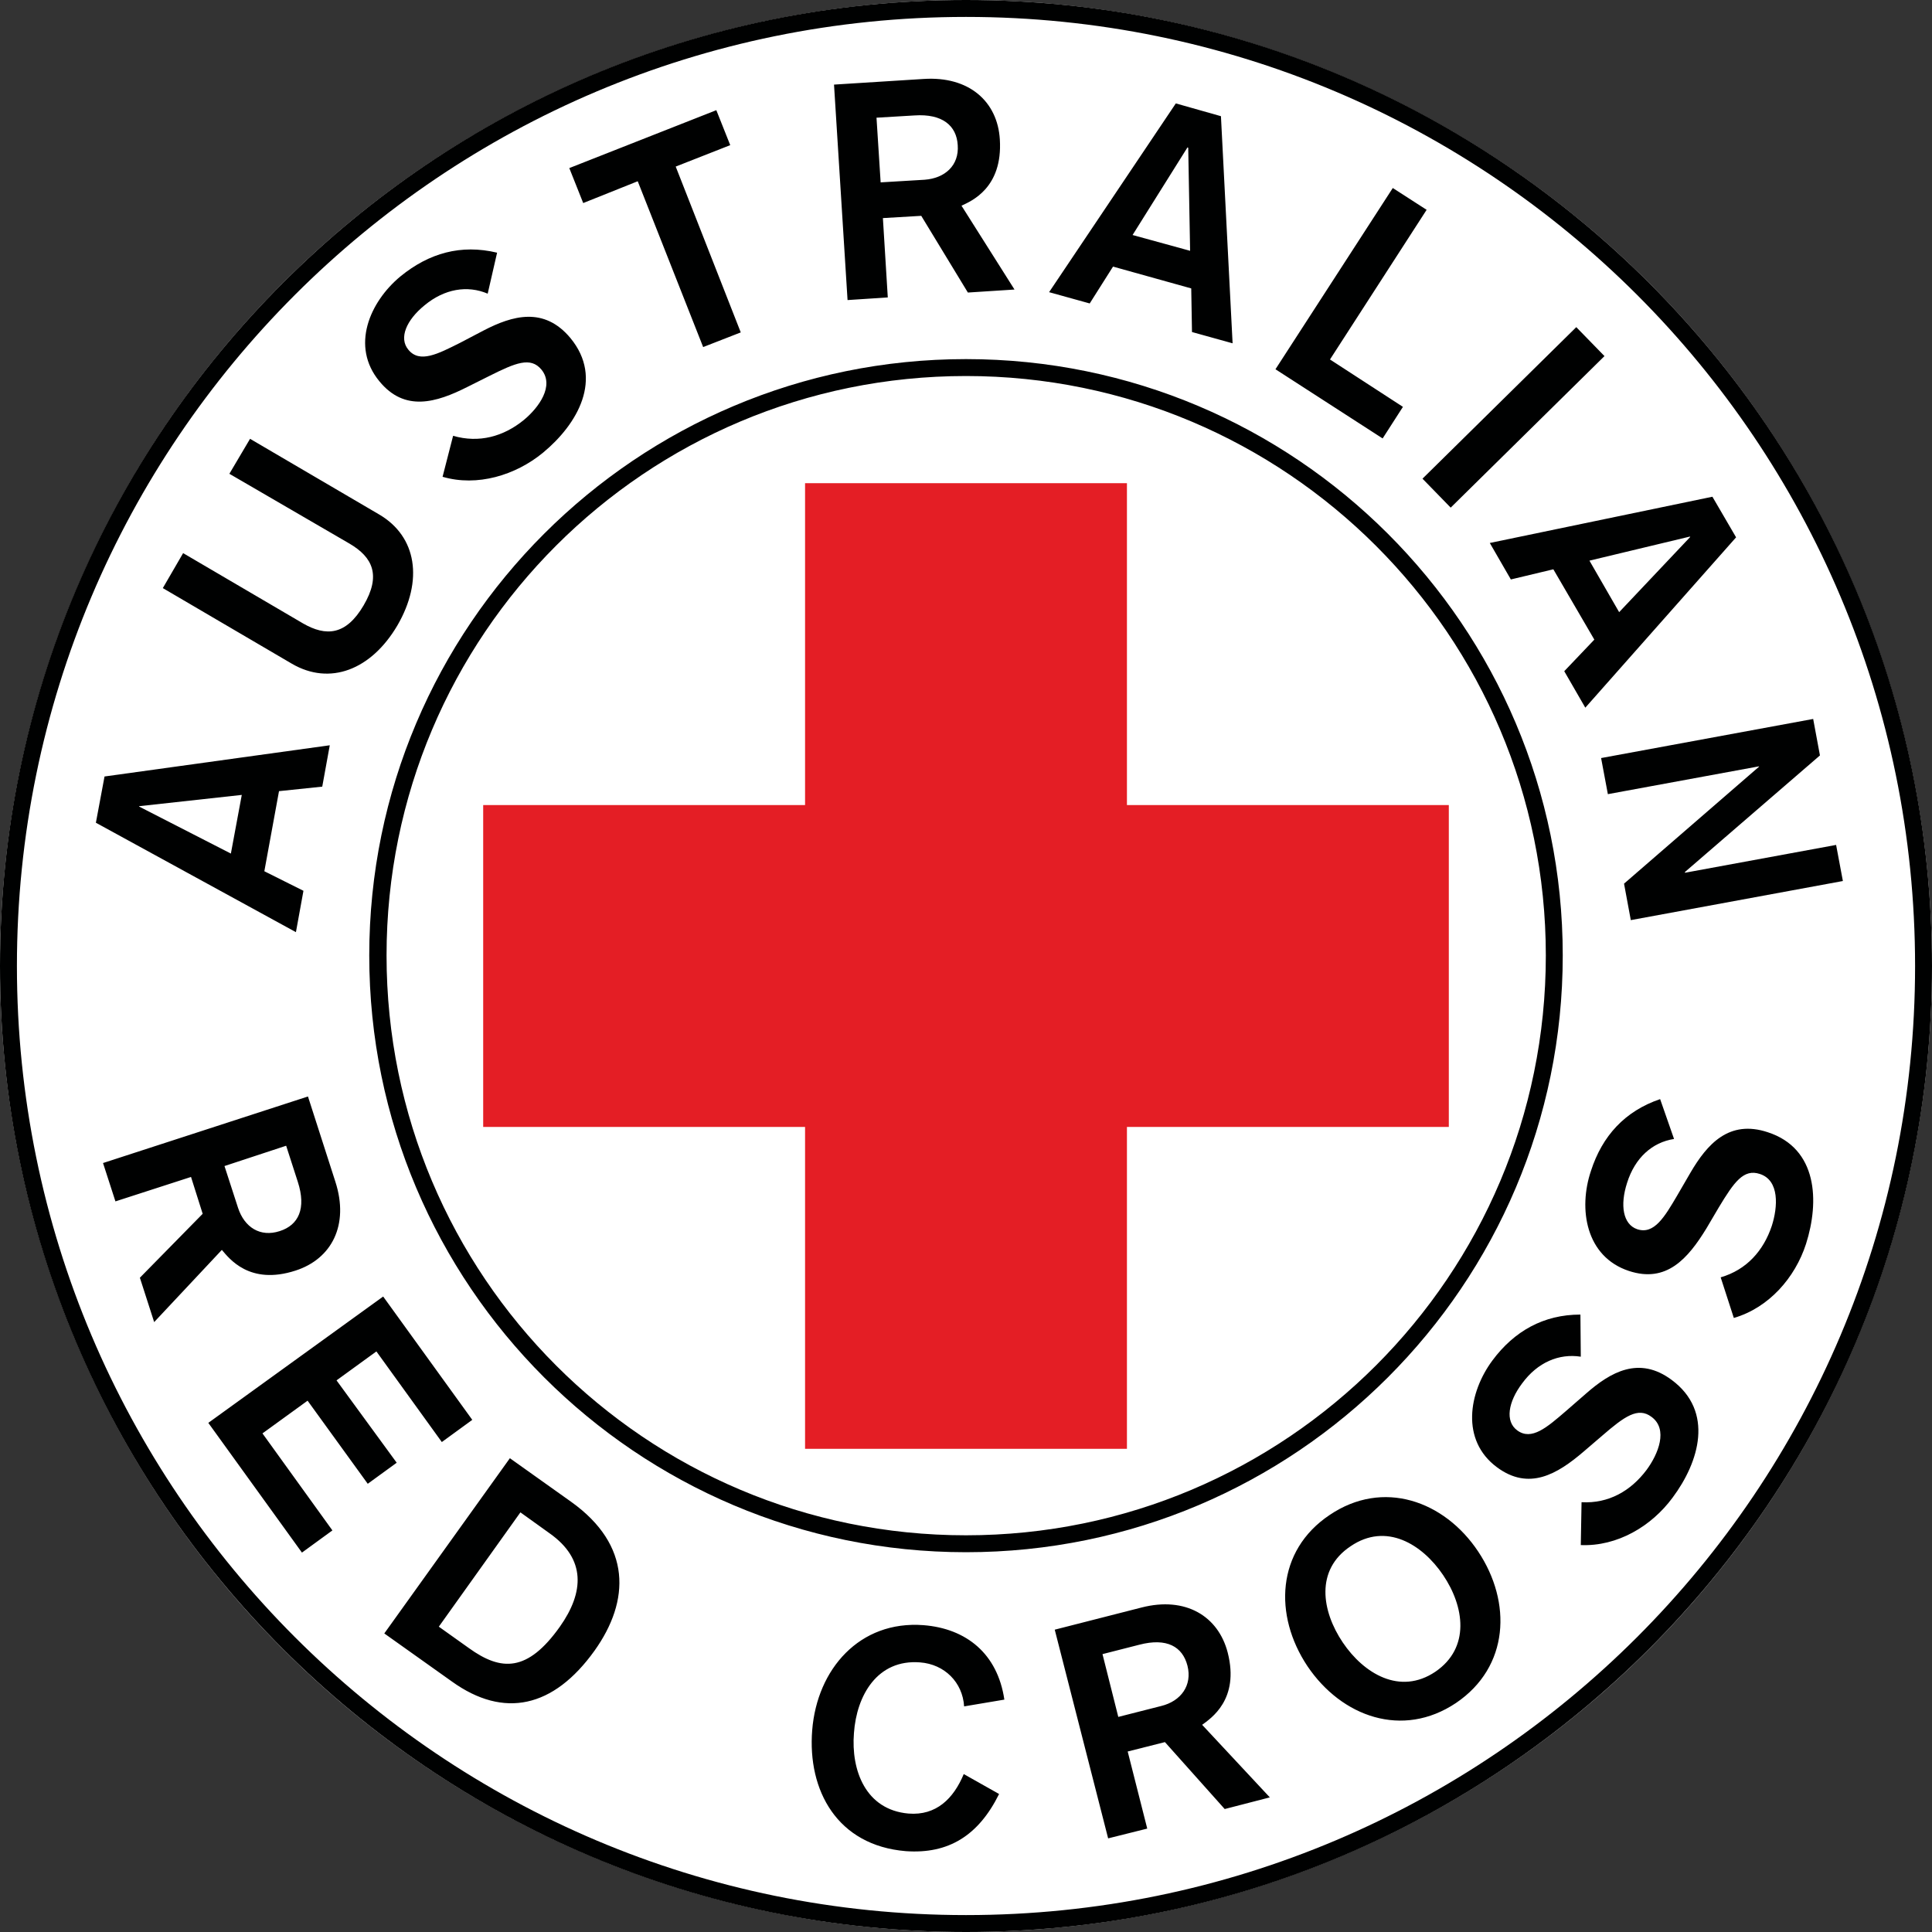
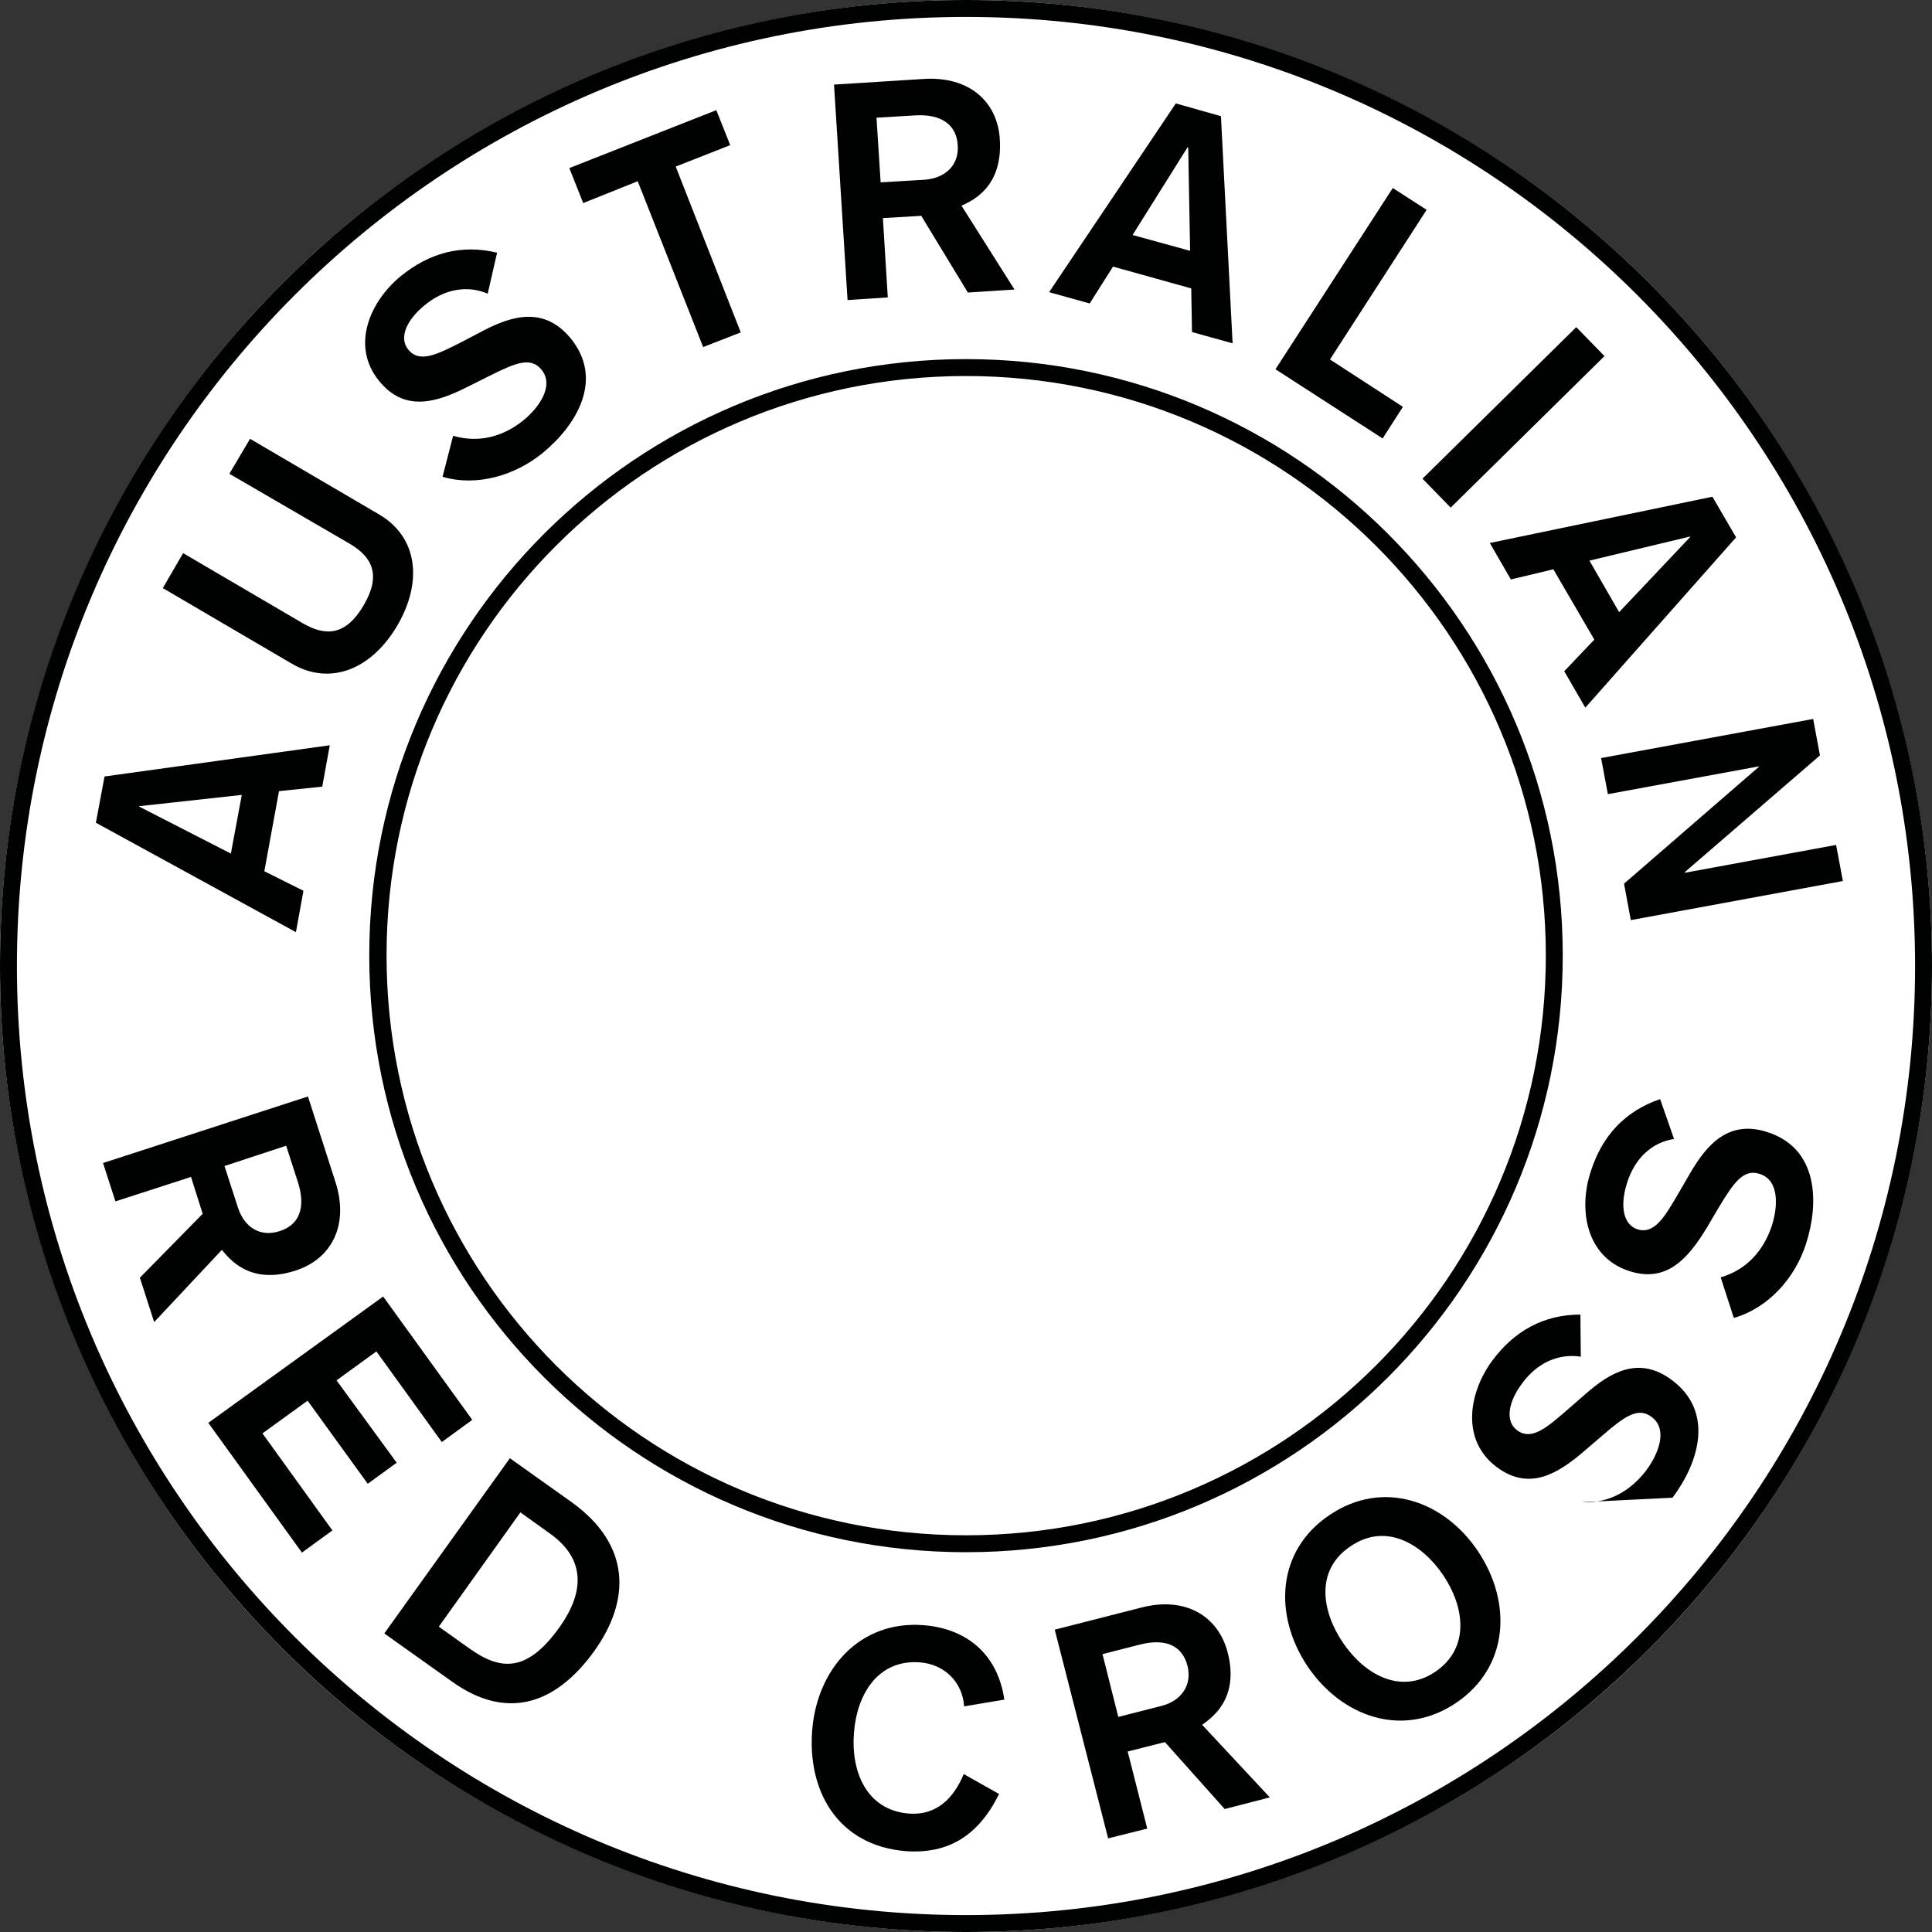
<svg xmlns="http://www.w3.org/2000/svg" version="1.1" id="Layer_1" x="0px" y="0px" viewBox="0 0 513.8 513.8" style="enable-background:new 0 0 513.8 513.8;" xml:space="preserve">
  <rect x="0" y="0" width="513.8" height="513.8" fill="#333333" stroke="none" />
  <style type="text/css">
	.st0{fill:#FFFFFF;}
	.st1{fill:#000101;}
	.st2{fill:#E41E25;}
</style>
  <circle class="st0" cx="256.9" cy="256.9" r="256.9" />
  <path class="st1" d="M256.9,0C115,0,0,115,0,256.9c0,141.8,115,256.9,256.9,256.9c141.9,0,256.9-115.1,256.9-256.9  C513.8,115,398.8,0,256.9,0z M256.9,4.5c139.4,0,252.4,113,252.4,252.4c0,139.4-113,252.4-252.4,252.4  c-139.4,0-252.4-113-252.4-252.4C4.5,117.5,117.5,4.5,256.9,4.5z M256.9,95.5c-87.6,0-158.7,71-158.7,158.6s71.1,158.7,158.7,158.7  c87.6,0,158.7-71.1,158.7-158.7S344.5,95.5,256.9,95.5z M256.9,100c85.1,0,154.2,69,154.2,154.1s-69,154.2-154.2,154.2  c-85.2,0-154.1-69-154.1-154.2S171.7,100,256.9,100z" />
-   <polygon class="st2" points="214.1,128.5 214.1,214.1 128.5,214.1 128.5,299.7 214.1,299.7 214.1,385.3 299.7,385.3 299.7,299.7   385.3,299.7 385.3,214.1 299.7,214.1 299.7,128.5 " />
-   <path class="st1" d="M457.6,339.7c6.9-2,11.4-7.1,13.6-13.7c1.6-5,2.1-12.1-3.2-13.8c-4.3-1.4-6.8,2.1-10.9,8.9l-3.3,5.6  c-4.9,8-10.6,14.6-20.6,11.3c-11.5-3.8-13.5-16.5-10.1-26.6c3-9.3,9-15.9,18.4-19.1l3.7,10.6c-5.8,0.9-10.4,5-12.5,11.7  c-1.9,5.9-1.1,11,2.7,12.3c4.5,1.5,7.3-3.3,10.6-8.9l3.6-6.2c4.4-7.5,10.2-14.1,20.5-10.7c13.3,4.3,13.8,18.4,10.2,29.7  c-2.9,9-9.9,17-19.2,19.7L457.6,339.7z M420.6,399.5c7.2,0.4,13.1-3,17.3-8.6c3.1-4.2,5.8-10.8,1.3-14.1c-3.6-2.7-7.2-0.1-13.1,5  l-4.9,4.2c-7.1,6.1-14.6,10.5-23.1,4.2c-9.7-7.2-7.5-19.9-1.2-28.4c5.8-7.8,13.6-12.2,23.4-12.2l0.1,11.2  c-5.8-0.9-11.5,1.5-15.6,7.1c-3.7,4.9-4.6,10.1-1.3,12.5c3.8,2.8,7.9-0.8,12.9-5.1l5.4-4.7c6.5-5.7,14.1-10.1,22.8-3.6  c11.3,8.4,7.3,21.8,0.2,31.3c-5.6,7.6-14.7,13-24.4,12.6L420.6,399.5z M393.1,412.6c9,13.5,8.3,30.7-5.9,40.3  c-14.2,9.5-30.4,3.7-39.5-9.8c-9-13.5-8.3-30.7,5.9-40.2C367.8,393.3,384.1,399.1,393.1,412.6 M357.1,436.8  c5.6,8.3,15.2,14.1,24.6,7.8c9.4-6.4,7.7-17.4,2.1-25.7c-5.6-8.3-15.2-14.1-24.6-7.7C349.7,417.5,351.5,428.5,357.1,436.8   M280.5,433.4l23.1-5.9c11.7-3,20.4,2.3,22.9,12c3.2,12.5-4.5,17.5-6.8,19.2l18,19.3l-12,3.1l-15.9-17.8l-9.9,2.5l5.2,20.5  l-10.4,2.6L280.5,433.4z M297.4,456.6l11.4-2.9c5.3-1.3,8.3-5.5,7-10.7c-1.3-5.1-5.5-7.5-12.8-5.6l-9.8,2.5L297.4,456.6z   M256.4,453.8c-0.4-6.4-5.2-11.2-11.7-11.7c-11.4-0.9-16.9,8.8-17.6,18.8c-0.8,9.9,3.1,20.4,14.5,21.4c7.4,0.6,12-4,14.7-10.5  l9.4,5.3c-5.5,11.1-13.5,16-24.8,15.2c-18.2-1.5-26.2-16.1-24.9-32.2c1.3-16.2,12.6-29.2,29.6-27.9c11.4,0.9,19.7,7.6,21.5,19.8  L256.4,453.8z M135.6,387.8l16.3,11.6c16.1,11.5,15.7,26.3,6.2,39.6c-10.9,15.2-24.1,18.1-37.9,8.2l-18-12.8L135.6,387.8z   M116.7,432.6l8,5.7c8.6,6.2,15.6,6.4,24.2-5.7c6.5-9.2,6.9-18-2.7-24.8l-7.8-5.6L116.7,432.6z M105.5,389l-7.7,5.6l-16-22.1  l-12,8.7L88.4,407l-8.1,5.9l-24.9-34.5l46.5-33.6l23.7,32.8l-8.1,5.9l-17.4-24.1l-10.6,7.7L105.5,389z M81.9,291.6l7.3,22.7  c3.7,11.5-1,20.5-10.6,23.6c-12.3,4-17.7-3.3-19.6-5.5L41,351.6l-3.8-11.8l16.7-17l-3.1-9.8l-20.1,6.5l-3.3-10.2L81.9,291.6z   M59.7,310.1l3.6,11.1c1.7,5.2,5.9,7.9,11.1,6.2c5-1.6,7.1-6,4.8-13.1l-3.1-9.6L59.7,310.1z M467.8,203.9l0-0.1l-40.2,7.4l-1.8-9.6  l56.4-10.4l1.8,9.7l-35.9,31l0,0.2l40.2-7.4l1.8,9.6l-56.4,10.4l-1.8-9.7L467.8,203.9z M455.4,132.1l6.3,10.8l-40.1,45.3l-5.6-9.7  l8-8.4l-10.9-18.7l-11.3,2.7l-5.6-9.7L455.4,132.1z M449.5,142.8l-0.1-0.1l-26.7,6.4l7.9,13.7L449.5,142.8z M378.3,127.3L419.2,87  l7.5,7.7l-40.9,40.3L378.3,127.3z M353.7,95.6l19.4,12.6l-5.4,8.4l-28.5-18.4L370.4,50l9,5.8L353.7,95.6z M312.7,27.5l12,3.4  l3.1,60.4l-10.8-3l-0.2-11.6l-20.8-5.8l-6.2,9.8l-10.8-3L312.7,27.5z M316,39.3l-0.2-0.1l-14.6,23.3l15.3,4.2L316,39.3z M221.8,22.5  l23.8-1.5c12.1-0.8,19.7,6,20.3,16.1c0.8,12.9-7.6,16.4-10.2,17.6L269.8,77l-12.4,0.8L245,57.4L234.8,58l1.3,21.1l-10.7,0.7  L221.8,22.5z M234.2,48.5l11.7-0.7c5.4-0.4,9.2-3.8,8.8-9.2c-0.3-5.2-4.1-8.4-11.5-7.9l-10.1,0.6L234.2,48.5z M155.1,54l-3.7-9.3  l39.1-15.4l3.7,9.3l-14.5,5.7L197,88.4l-10,3.9l-17.4-44.1L155.1,54z M120.5,115.9c6.9,2,13.4,0.2,18.8-4.2c4-3.3,8.2-9.1,4.7-13.4  c-2.9-3.5-6.9-1.8-13.9,1.7l-5.8,2.9c-8.3,4.2-16.7,6.7-23.4-1.5c-7.7-9.3-2.6-21.1,5.6-27.9c7.6-6.2,16.1-8.6,25.7-6.3l-2.5,10.9  c-5.4-2.3-11.5-1.3-16.8,3.1c-4.8,3.9-6.9,8.7-4.3,11.8c3,3.7,7.9,1.1,13.7-1.8l6.3-3.3c7.7-4,16.1-6.4,23.1,2  c8.9,10.8,1.9,22.9-7.3,30.5c-7.3,6-17.5,9.1-26.7,6.4L120.5,115.9z M100.8,136.8c10.1,5.9,11.8,17.6,4.9,29.5  c-7,11.9-18,16.1-28.1,10.2l-34.3-20.1l5.4-9.3l31.9,18.7c6.1,3.5,11.4,3.2,16.1-4.8c4.7-8,2.4-12.8-3.7-16.4L61,126l5.5-9.3  L100.8,136.8z M25.5,218.8l2.3-12.3l59.9-8.3l-2,11l-11.5,1.2l-3.9,21.3l10.4,5.2l-2,11L25.5,218.8z M37,214.4l0,0.1l24.4,12.5  l2.9-15.6L37,214.4z" />
+   <path class="st1" d="M457.6,339.7c6.9-2,11.4-7.1,13.6-13.7c1.6-5,2.1-12.1-3.2-13.8c-4.3-1.4-6.8,2.1-10.9,8.9l-3.3,5.6  c-4.9,8-10.6,14.6-20.6,11.3c-11.5-3.8-13.5-16.5-10.1-26.6c3-9.3,9-15.9,18.4-19.1l3.7,10.6c-5.8,0.9-10.4,5-12.5,11.7  c-1.9,5.9-1.1,11,2.7,12.3c4.5,1.5,7.3-3.3,10.6-8.9l3.6-6.2c4.4-7.5,10.2-14.1,20.5-10.7c13.3,4.3,13.8,18.4,10.2,29.7  c-2.9,9-9.9,17-19.2,19.7L457.6,339.7z M420.6,399.5c7.2,0.4,13.1-3,17.3-8.6c3.1-4.2,5.8-10.8,1.3-14.1c-3.6-2.7-7.2-0.1-13.1,5  l-4.9,4.2c-7.1,6.1-14.6,10.5-23.1,4.2c-9.7-7.2-7.5-19.9-1.2-28.4c5.8-7.8,13.6-12.2,23.4-12.2l0.1,11.2  c-5.8-0.9-11.5,1.5-15.6,7.1c-3.7,4.9-4.6,10.1-1.3,12.5c3.8,2.8,7.9-0.8,12.9-5.1l5.4-4.7c6.5-5.7,14.1-10.1,22.8-3.6  c11.3,8.4,7.3,21.8,0.2,31.3L420.6,399.5z M393.1,412.6c9,13.5,8.3,30.7-5.9,40.3  c-14.2,9.5-30.4,3.7-39.5-9.8c-9-13.5-8.3-30.7,5.9-40.2C367.8,393.3,384.1,399.1,393.1,412.6 M357.1,436.8  c5.6,8.3,15.2,14.1,24.6,7.8c9.4-6.4,7.7-17.4,2.1-25.7c-5.6-8.3-15.2-14.1-24.6-7.7C349.7,417.5,351.5,428.5,357.1,436.8   M280.5,433.4l23.1-5.9c11.7-3,20.4,2.3,22.9,12c3.2,12.5-4.5,17.5-6.8,19.2l18,19.3l-12,3.1l-15.9-17.8l-9.9,2.5l5.2,20.5  l-10.4,2.6L280.5,433.4z M297.4,456.6l11.4-2.9c5.3-1.3,8.3-5.5,7-10.7c-1.3-5.1-5.5-7.5-12.8-5.6l-9.8,2.5L297.4,456.6z   M256.4,453.8c-0.4-6.4-5.2-11.2-11.7-11.7c-11.4-0.9-16.9,8.8-17.6,18.8c-0.8,9.9,3.1,20.4,14.5,21.4c7.4,0.6,12-4,14.7-10.5  l9.4,5.3c-5.5,11.1-13.5,16-24.8,15.2c-18.2-1.5-26.2-16.1-24.9-32.2c1.3-16.2,12.6-29.2,29.6-27.9c11.4,0.9,19.7,7.6,21.5,19.8  L256.4,453.8z M135.6,387.8l16.3,11.6c16.1,11.5,15.7,26.3,6.2,39.6c-10.9,15.2-24.1,18.1-37.9,8.2l-18-12.8L135.6,387.8z   M116.7,432.6l8,5.7c8.6,6.2,15.6,6.4,24.2-5.7c6.5-9.2,6.9-18-2.7-24.8l-7.8-5.6L116.7,432.6z M105.5,389l-7.7,5.6l-16-22.1  l-12,8.7L88.4,407l-8.1,5.9l-24.9-34.5l46.5-33.6l23.7,32.8l-8.1,5.9l-17.4-24.1l-10.6,7.7L105.5,389z M81.9,291.6l7.3,22.7  c3.7,11.5-1,20.5-10.6,23.6c-12.3,4-17.7-3.3-19.6-5.5L41,351.6l-3.8-11.8l16.7-17l-3.1-9.8l-20.1,6.5l-3.3-10.2L81.9,291.6z   M59.7,310.1l3.6,11.1c1.7,5.2,5.9,7.9,11.1,6.2c5-1.6,7.1-6,4.8-13.1l-3.1-9.6L59.7,310.1z M467.8,203.9l0-0.1l-40.2,7.4l-1.8-9.6  l56.4-10.4l1.8,9.7l-35.9,31l0,0.2l40.2-7.4l1.8,9.6l-56.4,10.4l-1.8-9.7L467.8,203.9z M455.4,132.1l6.3,10.8l-40.1,45.3l-5.6-9.7  l8-8.4l-10.9-18.7l-11.3,2.7l-5.6-9.7L455.4,132.1z M449.5,142.8l-0.1-0.1l-26.7,6.4l7.9,13.7L449.5,142.8z M378.3,127.3L419.2,87  l7.5,7.7l-40.9,40.3L378.3,127.3z M353.7,95.6l19.4,12.6l-5.4,8.4l-28.5-18.4L370.4,50l9,5.8L353.7,95.6z M312.7,27.5l12,3.4  l3.1,60.4l-10.8-3l-0.2-11.6l-20.8-5.8l-6.2,9.8l-10.8-3L312.7,27.5z M316,39.3l-0.2-0.1l-14.6,23.3l15.3,4.2L316,39.3z M221.8,22.5  l23.8-1.5c12.1-0.8,19.7,6,20.3,16.1c0.8,12.9-7.6,16.4-10.2,17.6L269.8,77l-12.4,0.8L245,57.4L234.8,58l1.3,21.1l-10.7,0.7  L221.8,22.5z M234.2,48.5l11.7-0.7c5.4-0.4,9.2-3.8,8.8-9.2c-0.3-5.2-4.1-8.4-11.5-7.9l-10.1,0.6L234.2,48.5z M155.1,54l-3.7-9.3  l39.1-15.4l3.7,9.3l-14.5,5.7L197,88.4l-10,3.9l-17.4-44.1L155.1,54z M120.5,115.9c6.9,2,13.4,0.2,18.8-4.2c4-3.3,8.2-9.1,4.7-13.4  c-2.9-3.5-6.9-1.8-13.9,1.7l-5.8,2.9c-8.3,4.2-16.7,6.7-23.4-1.5c-7.7-9.3-2.6-21.1,5.6-27.9c7.6-6.2,16.1-8.6,25.7-6.3l-2.5,10.9  c-5.4-2.3-11.5-1.3-16.8,3.1c-4.8,3.9-6.9,8.7-4.3,11.8c3,3.7,7.9,1.1,13.7-1.8l6.3-3.3c7.7-4,16.1-6.4,23.1,2  c8.9,10.8,1.9,22.9-7.3,30.5c-7.3,6-17.5,9.1-26.7,6.4L120.5,115.9z M100.8,136.8c10.1,5.9,11.8,17.6,4.9,29.5  c-7,11.9-18,16.1-28.1,10.2l-34.3-20.1l5.4-9.3l31.9,18.7c6.1,3.5,11.4,3.2,16.1-4.8c4.7-8,2.4-12.8-3.7-16.4L61,126l5.5-9.3  L100.8,136.8z M25.5,218.8l2.3-12.3l59.9-8.3l-2,11l-11.5,1.2l-3.9,21.3l10.4,5.2l-2,11L25.5,218.8z M37,214.4l0,0.1l24.4,12.5  l2.9-15.6L37,214.4z" />
</svg>